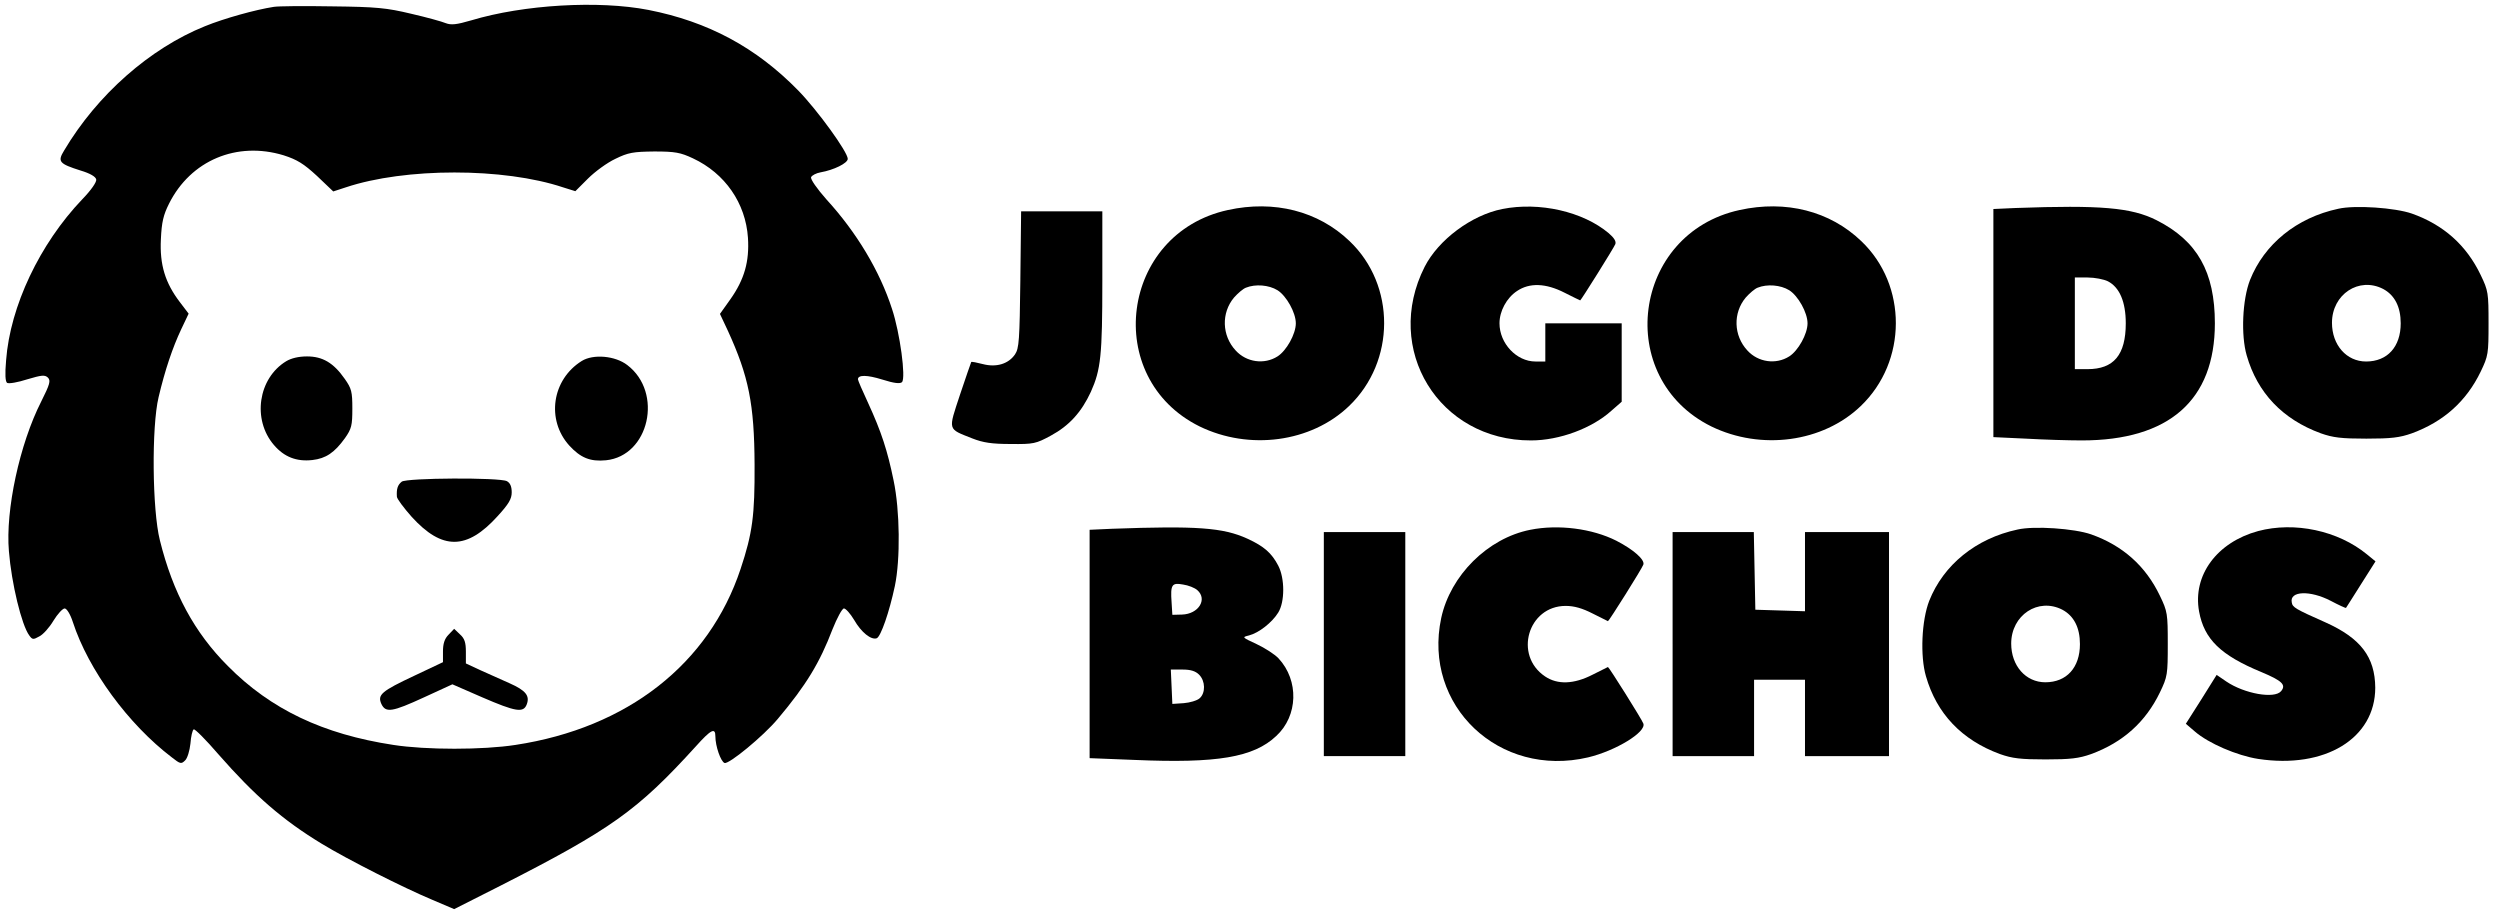
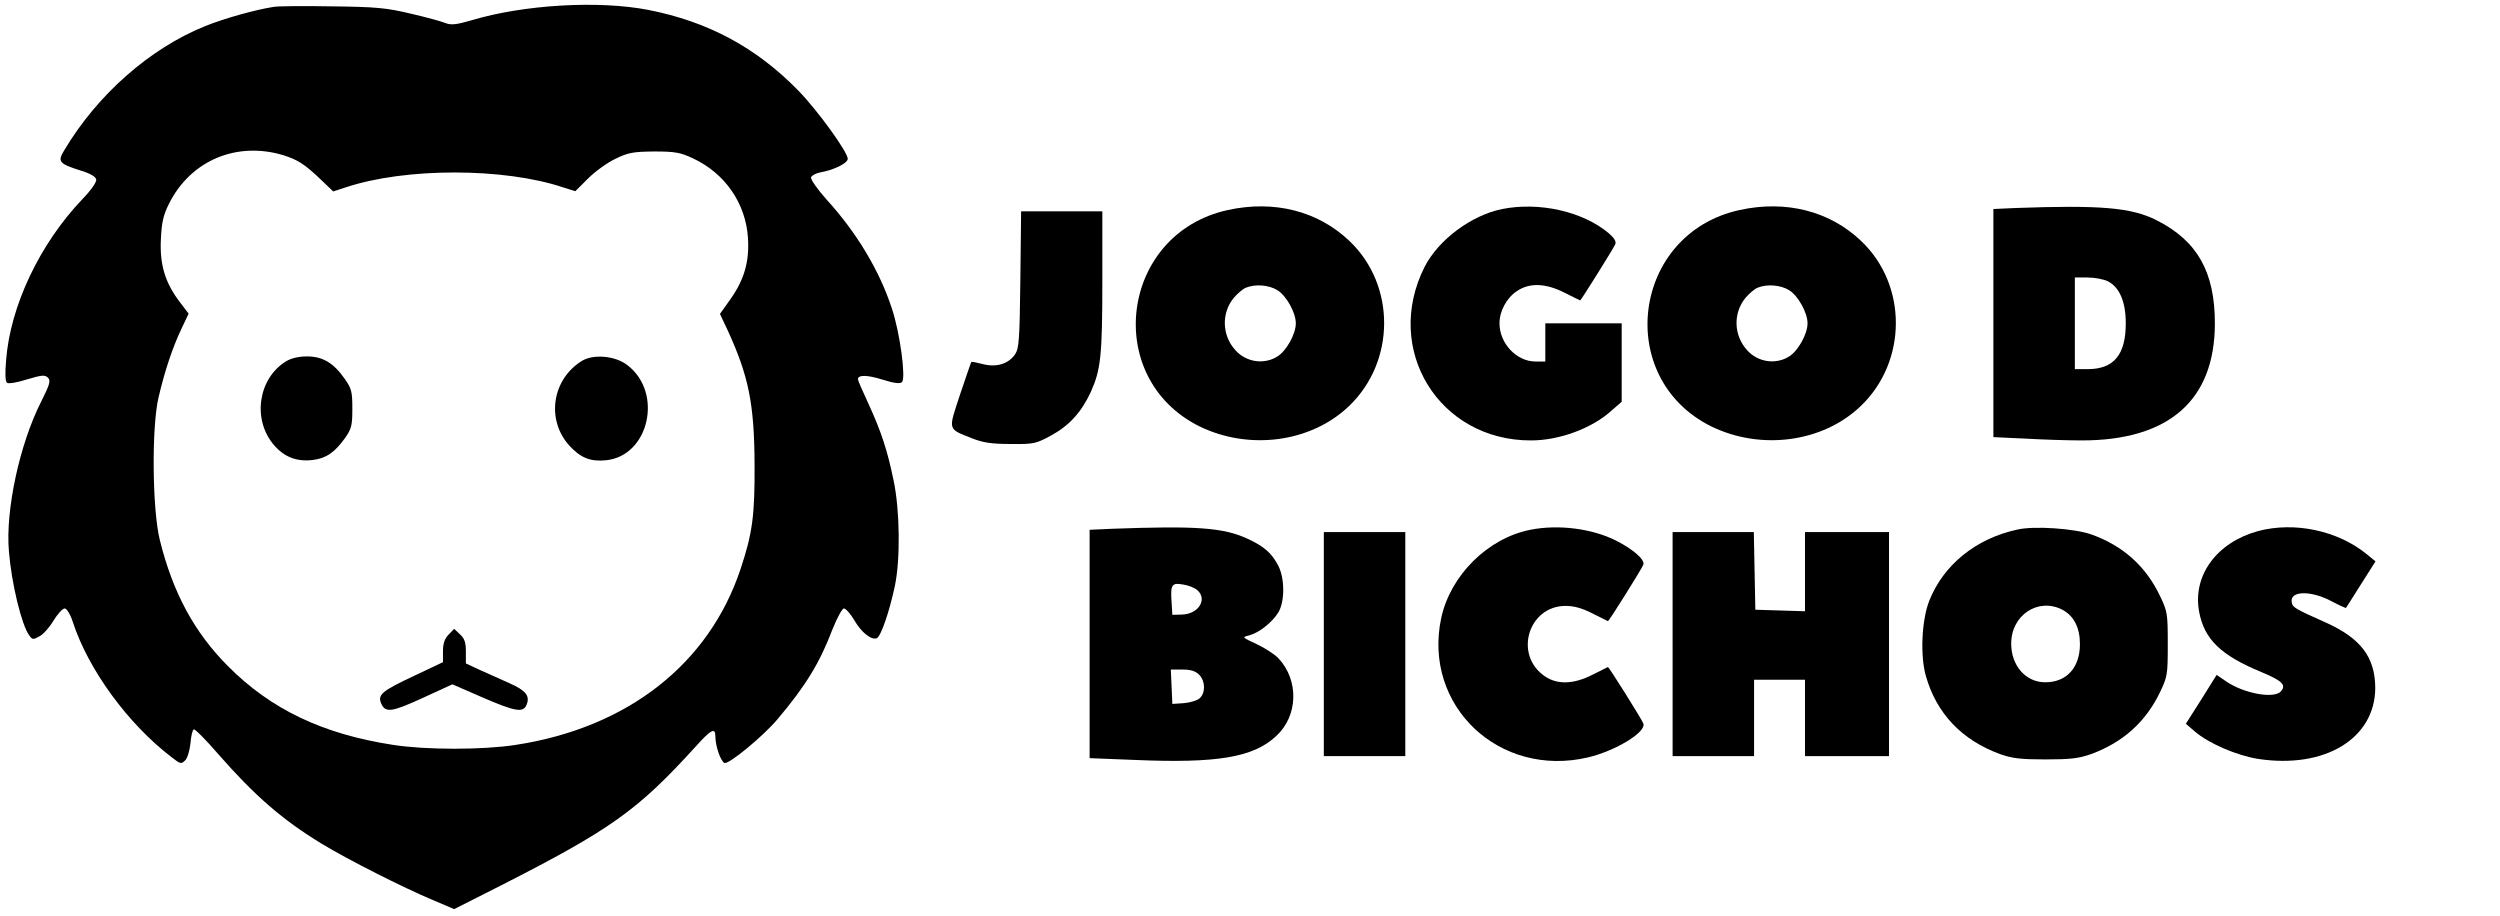
<svg xmlns="http://www.w3.org/2000/svg" version="1.0" width="982pt" height="360pt" viewBox="0 0 982 360" preserveAspectRatio="xMidYMid meet">
  <g transform="translate(0,360) scale(0.1,-0.1)" fill="#000000" stroke="none">
    <path d="M1075 3573 c-71 -11 -194 -45 -270 -76 -216 -87 -423 -269 -553 -488 -27 -44 -20 -52 65 -79 37 -11 59 -24 61 -35 2 -10 -20 -42 -55 -78 -167 -175 -283 -420 -299 -632 -5 -56 -3 -84 4 -89 7 -4 42 2 79 14 57 17 69 18 81 7 12 -12 8 -26 -26 -94 -85 -167 -141 -428 -127 -588 10 -126 50 -291 80 -331 12 -17 16 -17 39 -4 15 7 40 35 56 62 16 26 36 48 44 48 8 0 22 -22 32 -53 61 -188 218 -402 389 -532 33 -26 37 -27 52 -12 9 8 18 38 21 66 2 28 8 54 13 56 4 3 48 -41 97 -98 143 -163 252 -258 407 -352 102 -62 320 -172 432 -219 l87 -37 180 91 c436 222 540 296 769 548 60 67 77 75 77 40 0 -39 21 -99 36 -105 17 -6 152 105 209 173 112 133 165 221 215 352 18 45 38 82 45 82 7 0 25 -20 40 -45 28 -49 67 -80 89 -72 16 7 49 102 71 205 22 105 20 297 -5 415 -24 117 -48 191 -100 304 -22 47 -40 89 -40 93 0 18 35 18 96 -1 47 -15 70 -17 77 -10 16 16 -8 194 -39 287 -48 149 -139 301 -258 431 -37 42 -63 79 -60 87 3 7 20 16 37 19 52 9 107 36 107 53 0 27 -119 191 -194 268 -166 170 -355 271 -589 317 -195 38 -490 21 -696 -41 -58 -17 -79 -19 -100 -11 -14 6 -75 23 -136 37 -96 23 -136 27 -310 29 -110 2 -213 1 -230 -2z m39 -583 c53 -17 79 -33 131 -81 l64 -61 49 16 c233 78 621 78 854 0 l48 -15 49 49 c28 28 76 63 108 78 51 25 70 28 153 29 82 0 103 -4 152 -27 126 -59 207 -176 216 -312 6 -93 -14 -163 -68 -240 l-42 -59 31 -66 c82 -179 104 -288 105 -526 1 -199 -8 -269 -55 -410 -124 -373 -444 -624 -884 -691 -128 -20 -352 -20 -480 0 -276 42 -482 140 -650 310 -131 131 -216 288 -267 494 -30 119 -33 445 -5 562 25 106 55 195 89 267 l29 61 -35 46 c-57 75 -79 146 -74 246 3 68 10 96 32 140 85 170 266 246 450 190z" />
    <path d="M1124 2181 c-110 -67 -134 -229 -48 -329 40 -47 89 -66 151 -59 53 6 87 29 128 86 26 37 29 50 29 116 0 66 -3 79 -30 117 -44 63 -87 88 -148 88 -33 0 -62 -7 -82 -19z" />
    <path d="M2285 2182 c-117 -73 -140 -231 -49 -332 44 -48 82 -64 144 -58 170 17 226 266 84 374 -48 37 -134 44 -179 16z" />
-     <path d="M1578 1708 c-16 -13 -21 -28 -19 -59 0 -8 27 -44 58 -79 120 -132 217 -131 338 3 43 47 55 67 55 93 0 23 -6 37 -19 44 -29 15 -393 13 -413 -2z" />
    <path d="M1762 1107 c-16 -16 -22 -36 -22 -66 l0 -42 -112 -53 c-130 -61 -146 -75 -130 -111 17 -36 42 -32 168 26 l111 51 117 -51 c132 -57 162 -62 175 -28 13 34 -4 55 -67 83 -31 14 -83 37 -114 51 l-58 27 0 46 c0 36 -5 52 -23 68 l-23 22 -22 -23z" />
    <path d="M4823 2775 c-422 -92 -495 -660 -111 -850 195 -95 438 -63 587 80 183 175 184 475 2 648 -123 118 -296 162 -478 122z m195 -315 c35 -22 72 -88 72 -130 0 -42 -37 -108 -72 -130 -52 -33 -122 -23 -164 23 -55 59 -57 148 -7 208 15 17 36 35 47 39 37 15 90 11 124 -10z" />
    <path d="M5901 2779 c-121 -24 -251 -121 -305 -227 -164 -324 56 -683 418 -682 112 0 240 48 316 117 l40 35 0 154 0 154 -150 0 -150 0 0 -75 0 -75 -39 0 c-74 0 -141 71 -141 150 0 48 28 100 69 127 49 33 113 31 187 -7 32 -16 60 -30 61 -30 3 0 132 206 138 221 4 11 -5 25 -26 43 -101 85 -272 124 -418 95z" />
    <path d="M6833 2775 c-422 -92 -495 -660 -111 -850 195 -95 438 -63 587 80 183 175 184 475 2 648 -123 118 -296 162 -478 122z m195 -315 c35 -22 72 -88 72 -130 0 -42 -37 -108 -72 -130 -52 -33 -122 -23 -164 23 -55 59 -57 148 -7 208 15 17 36 35 47 39 37 15 90 11 124 -10z" />
    <path d="M7918 2783 l-88 -4 0 -448 0 -448 128 -6 c70 -4 168 -7 219 -7 343 0 523 158 523 460 0 202 -69 324 -229 405 -99 50 -221 60 -553 48z m362 -288 c46 -24 70 -81 70 -165 0 -124 -47 -180 -150 -180 l-50 0 0 180 0 180 50 0 c28 0 64 -7 80 -15z" />
-     <path d="M9185 2780 c-164 -35 -291 -139 -347 -280 -30 -77 -36 -217 -13 -296 42 -147 141 -251 291 -306 48 -17 81 -21 179 -21 98 0 131 4 179 21 125 46 214 126 270 242 30 62 31 71 31 190 0 119 -1 128 -31 190 -56 117 -146 197 -270 241 -66 23 -223 34 -289 19z m176 -315 c45 -24 69 -70 69 -135 0 -92 -52 -150 -136 -150 -77 0 -134 65 -134 152 0 112 106 182 201 133z" />
    <path d="M4008 2503 c-3 -240 -5 -271 -21 -295 -26 -38 -74 -52 -127 -38 -23 6 -43 10 -45 8 -1 -2 -21 -59 -44 -128 -47 -143 -50 -133 48 -172 43 -17 78 -22 151 -22 90 -1 99 1 158 33 72 39 120 92 157 172 39 87 45 143 45 435 l0 274 -159 0 -160 0 -3 -267z" />
    <path d="M4368 1523 l-88 -4 0 -448 0 -449 177 -7 c324 -14 467 10 556 94 86 79 90 218 9 305 -15 16 -54 41 -86 56 -58 27 -58 27 -30 34 39 10 91 51 115 90 26 42 26 134 0 184 -26 50 -56 76 -121 106 -96 44 -201 51 -532 39z m335 -241 c41 -36 5 -94 -60 -96 l-38 -1 -3 49 c-5 70 1 78 45 70 21 -3 46 -13 56 -22z m7 -332 c25 -25 26 -72 2 -93 -10 -9 -38 -17 -62 -19 l-45 -3 -3 68 -3 67 46 0 c32 0 51 -6 65 -20z" />
    <path d="M6011 1519 c-167 -33 -314 -179 -350 -347 -73 -344 228 -629 577 -547 109 26 230 100 217 133 -5 15 -135 222 -139 222 0 0 -28 -14 -60 -30 -74 -38 -138 -40 -187 -7 -124 83 -67 277 81 277 33 0 65 -9 106 -30 32 -16 60 -30 60 -30 4 0 134 207 139 222 7 19 -38 59 -106 94 -95 48 -228 65 -338 43z" />
    <path d="M7925 1520 c-164 -35 -291 -139 -347 -280 -30 -77 -36 -217 -13 -296 42 -147 141 -251 291 -306 48 -17 81 -21 179 -21 98 0 131 4 179 21 125 46 214 126 270 242 30 62 31 71 31 190 0 119 -1 128 -31 190 -56 117 -146 197 -270 241 -66 23 -223 34 -289 19z m176 -315 c45 -24 69 -70 69 -135 0 -92 -52 -150 -136 -150 -77 0 -134 65 -134 152 0 112 106 182 201 133z" />
    <path d="M8870 1514 c-162 -44 -258 -174 -232 -316 20 -109 85 -172 245 -238 81 -34 98 -50 77 -75 -26 -31 -144 -10 -215 38 l-38 26 -60 -96 -61 -96 35 -30 c54 -47 166 -95 249 -108 262 -40 460 80 460 280 -1 120 -57 194 -195 256 -119 53 -130 59 -133 79 -9 45 72 48 153 6 32 -17 59 -29 60 -28 1 2 28 43 59 93 l57 90 -33 27 c-114 94 -285 130 -428 92z" />
    <path d="M5200 1070 l0 -440 160 0 160 0 0 440 0 440 -160 0 -160 0 0 -440z" />
    <path d="M6570 1070 l0 -440 160 0 160 0 0 150 0 150 100 0 100 0 0 -150 0 -150 165 0 165 0 0 440 0 440 -165 0 -165 0 0 -155 0 -156 -97 3 -98 3 -3 153 -3 152 -159 0 -160 0 0 -440z" />
  </g>
</svg>